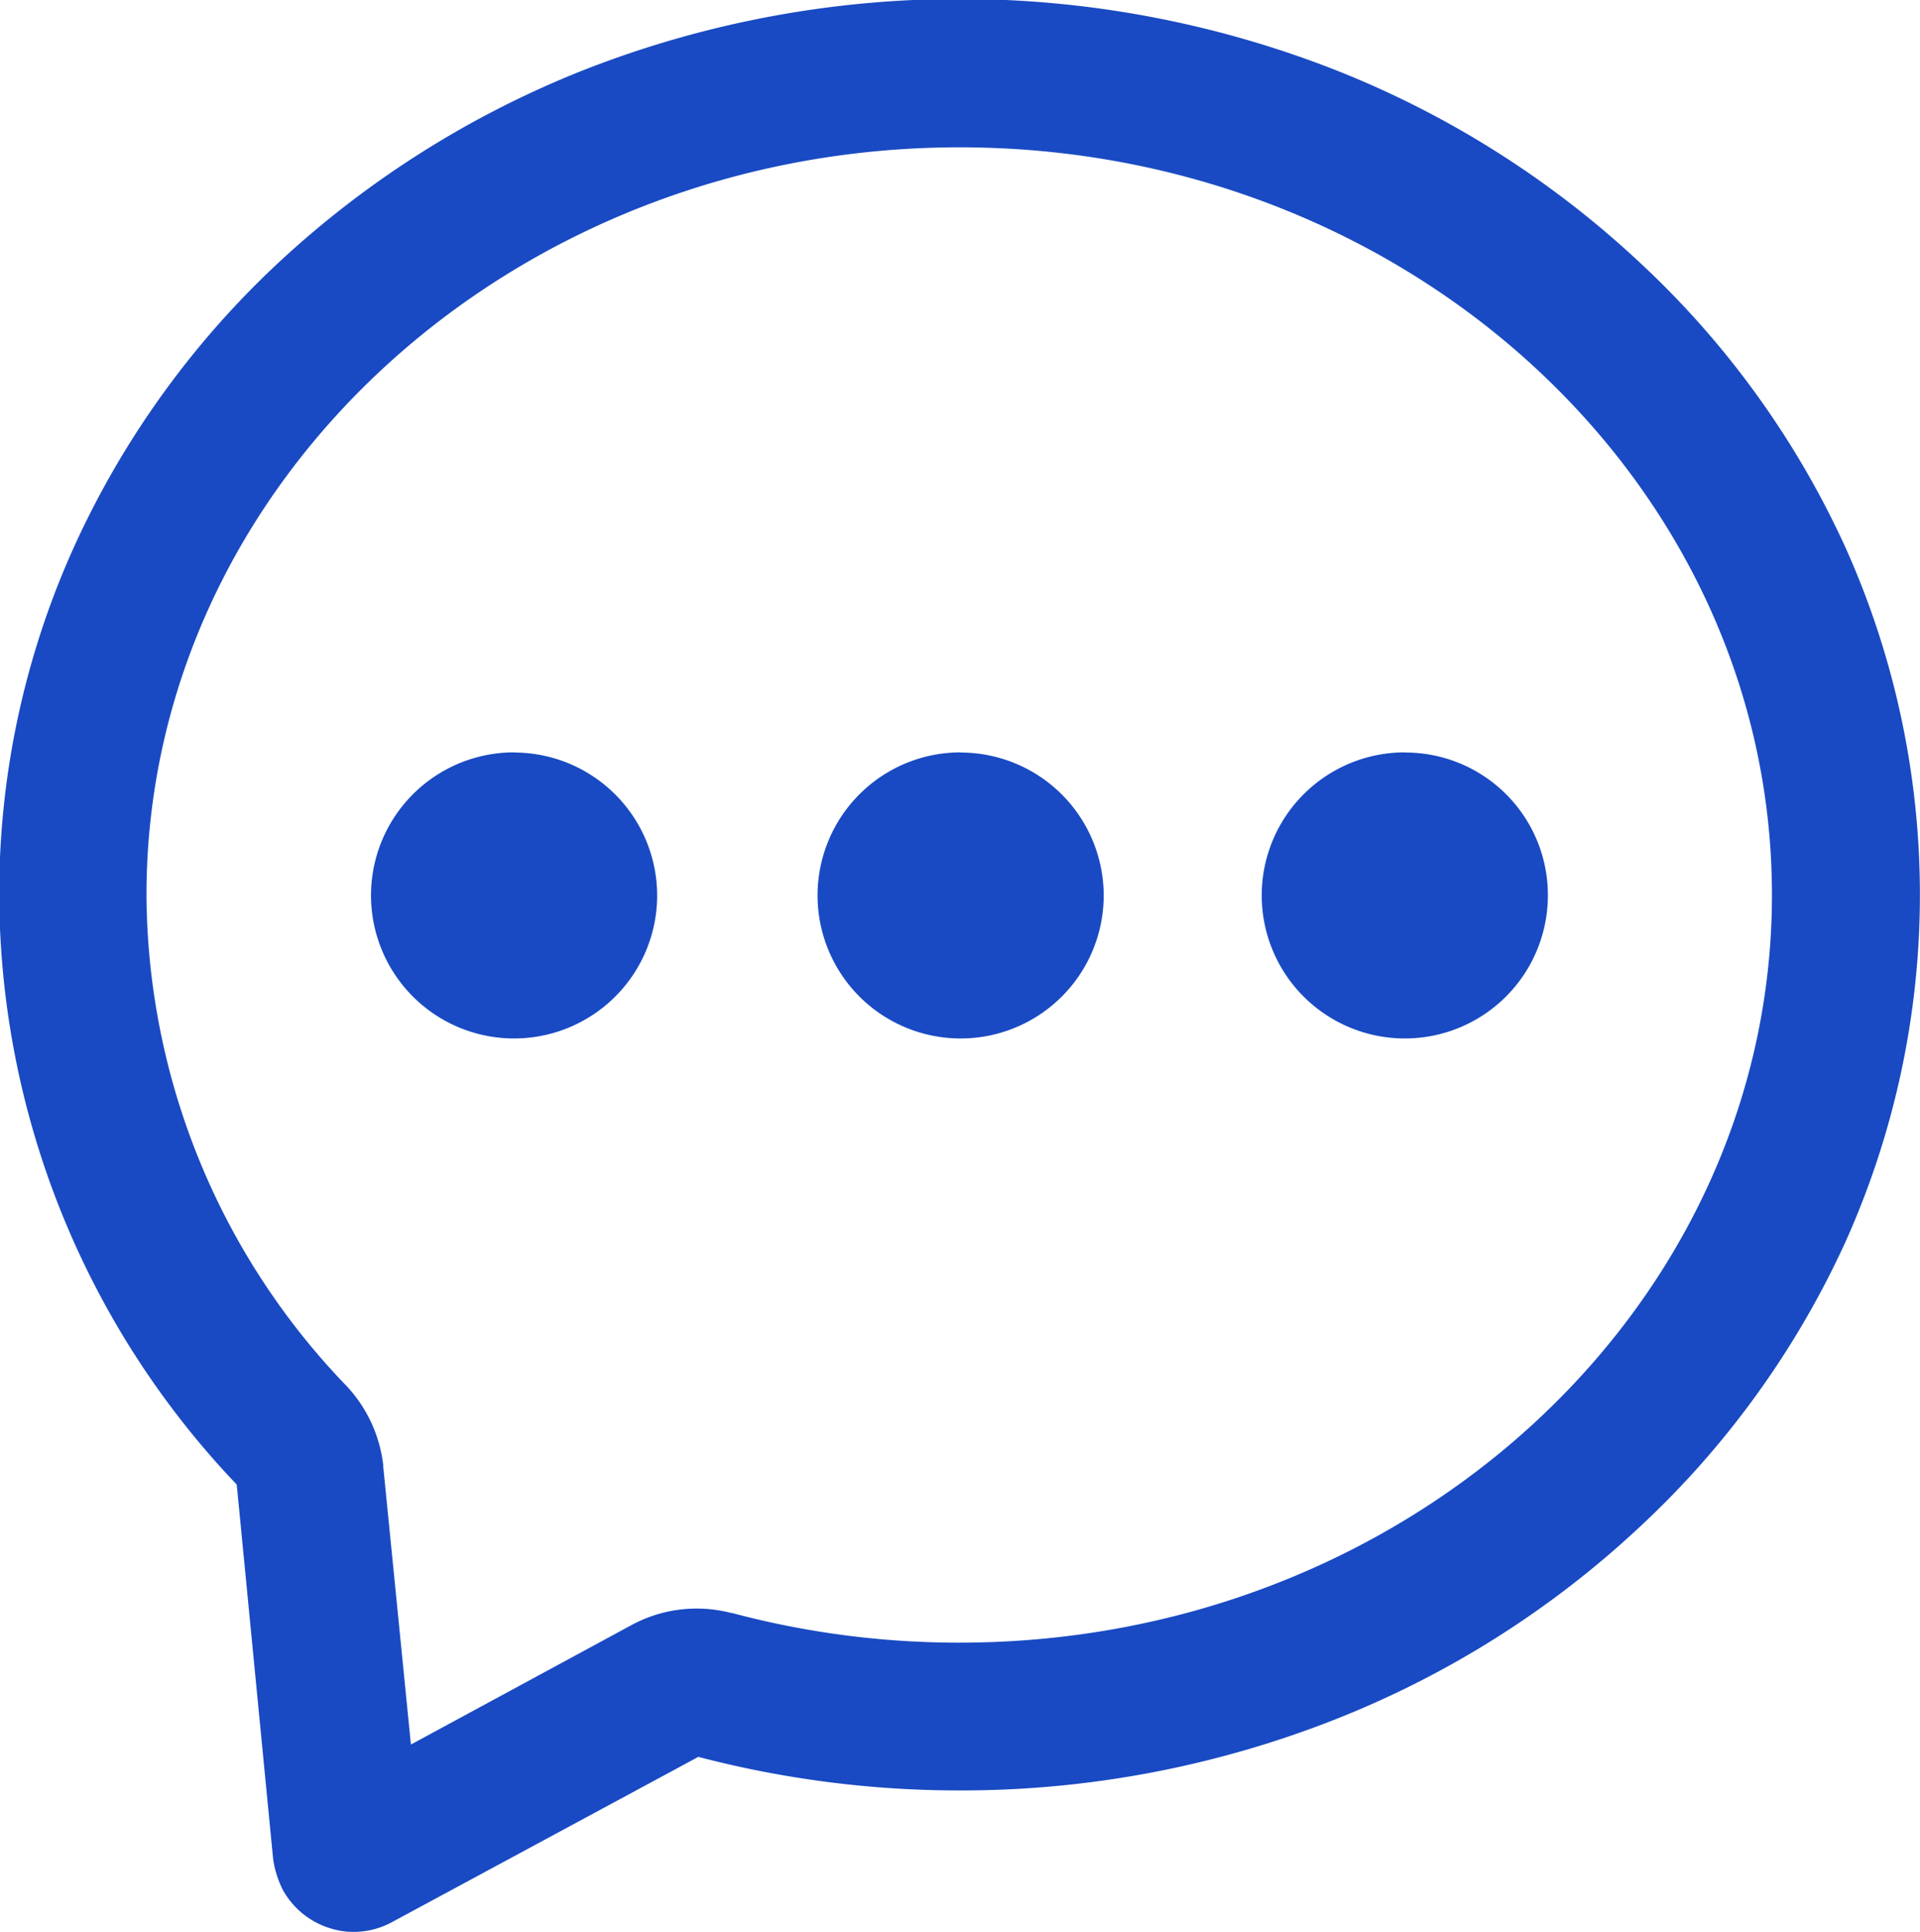
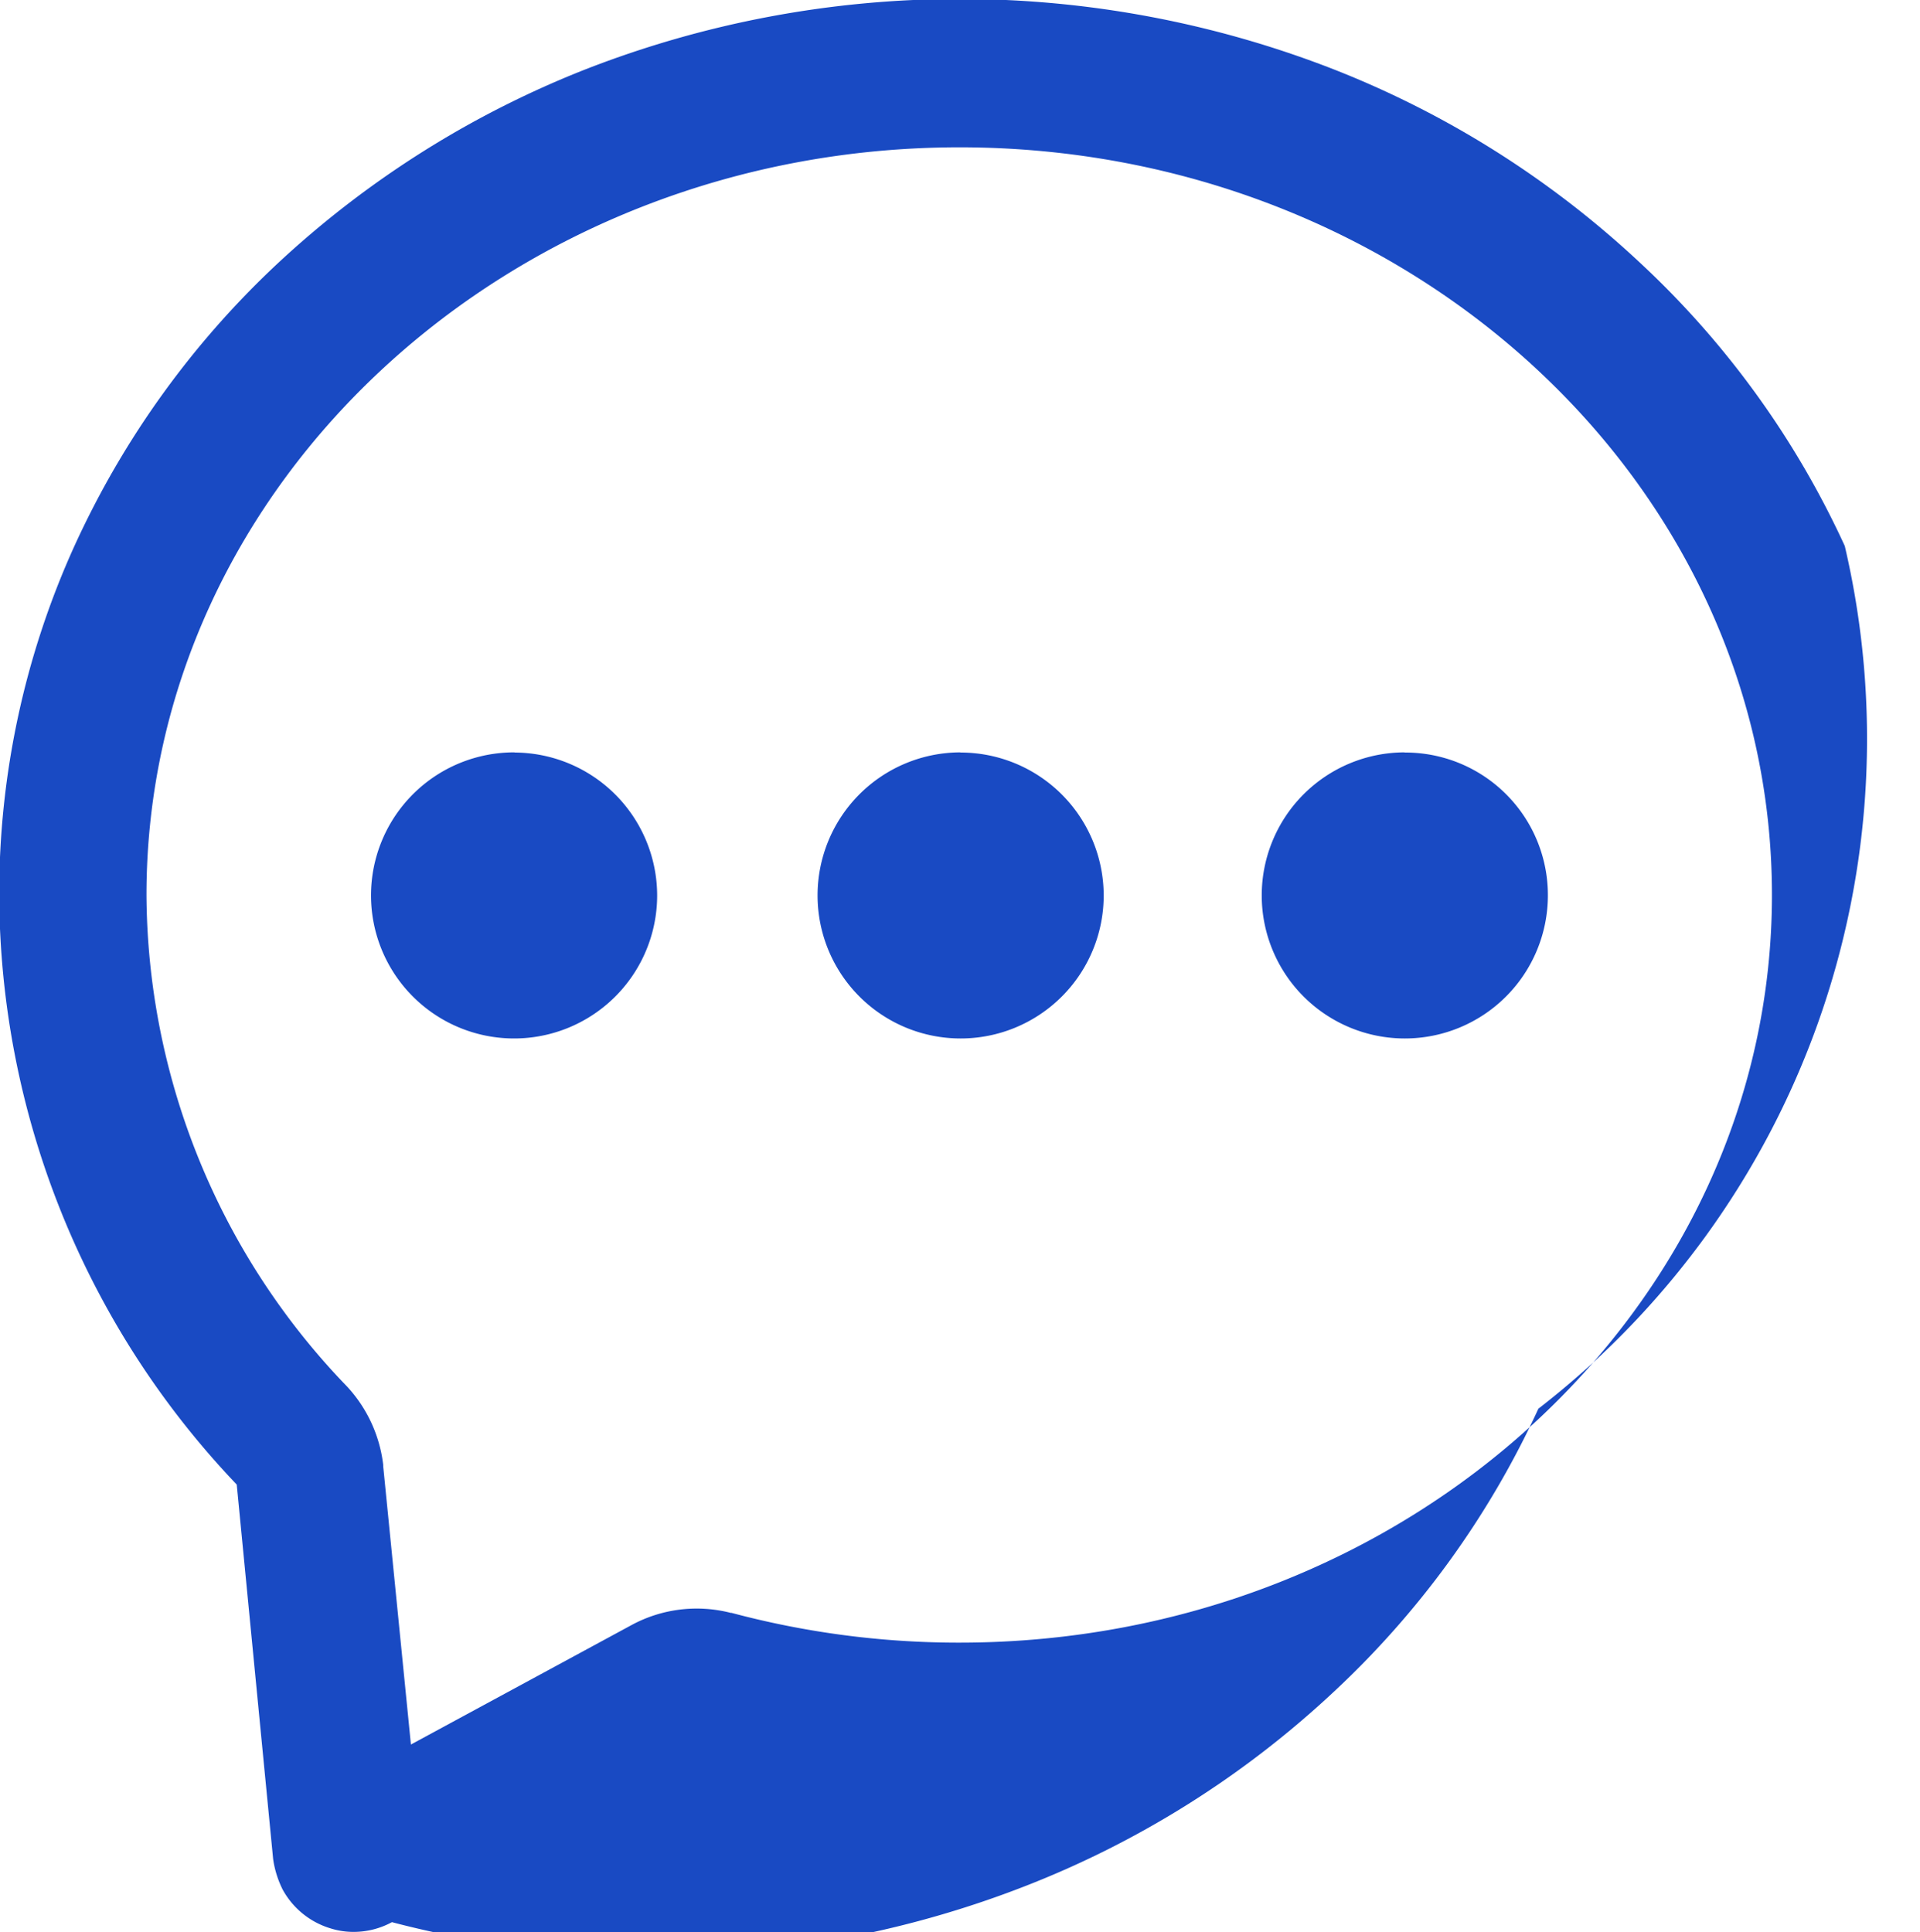
<svg xmlns="http://www.w3.org/2000/svg" width="24.25" height="24.406" viewBox="0 0 24.25 24.406">
  <defs>
    <style>
      .cls-1 {
        fill: #194ac3;
        fill-rule: evenodd;
      }
    </style>
  </defs>
-   <path id="形状_1262" data-name="形状 1262" class="cls-1" d="M1887.05,798.991a11.326,11.326,0,0,0-2.61-3.6,12.151,12.151,0,0,0-3.85-2.423,13,13,0,0,0-9.44,0,12.309,12.309,0,0,0-3.86,2.423,11.3,11.3,0,0,0-2.6,3.6,10.639,10.639,0,0,0-.95,4.407,10.848,10.848,0,0,0,3,7.449l0.46,4.733a1.258,1.258,0,0,0,.12.383,1.025,1.025,0,0,0,.61.492,0.956,0.956,0,0,0,.29.043,1.014,1.014,0,0,0,.48-0.123l3.87-2.088a13,13,0,0,0,3.3.424,12.867,12.867,0,0,0,4.72-.888,12.149,12.149,0,0,0,3.85-2.422,11.348,11.348,0,0,0,2.61-3.6A10.7,10.7,0,0,0,1887.05,798.991Zm-0.92,4.407c0,5.209-4.6,9.446-10.26,9.446a11.1,11.1,0,0,1-2.88-.376l-0.01,0a1.729,1.729,0,0,0-1.25.152l-2.79,1.511-0.35-3.515v-0.018a1.76,1.76,0,0,0-.46-0.993l-0.05-.052a9,9,0,0,1-2.48-6.151c0-5.209,4.61-9.447,10.27-9.447S1886.13,798.189,1886.13,803.4Zm-15.88-1.8a1.807,1.807,0,1,0,1.8,1.807A1.808,1.808,0,0,0,1870.25,801.6Zm5.63,0a1.807,1.807,0,1,0,1.81,1.807A1.808,1.808,0,0,0,1875.88,801.6Zm5.61,0a1.807,1.807,0,1,0,1.81,1.807A1.8,1.8,0,0,0,1881.49,801.6Z" transform="translate(-1863.75 -792.094)" />
+   <path id="形状_1262" data-name="形状 1262" class="cls-1" d="M1887.05,798.991a11.326,11.326,0,0,0-2.61-3.6,12.151,12.151,0,0,0-3.85-2.423,13,13,0,0,0-9.44,0,12.309,12.309,0,0,0-3.86,2.423,11.3,11.3,0,0,0-2.6,3.6,10.639,10.639,0,0,0-.95,4.407,10.848,10.848,0,0,0,3,7.449l0.46,4.733a1.258,1.258,0,0,0,.12.383,1.025,1.025,0,0,0,.61.492,0.956,0.956,0,0,0,.29.043,1.014,1.014,0,0,0,.48-0.123a13,13,0,0,0,3.3.424,12.867,12.867,0,0,0,4.72-.888,12.149,12.149,0,0,0,3.85-2.422,11.348,11.348,0,0,0,2.61-3.6A10.7,10.7,0,0,0,1887.05,798.991Zm-0.92,4.407c0,5.209-4.6,9.446-10.26,9.446a11.1,11.1,0,0,1-2.88-.376l-0.01,0a1.729,1.729,0,0,0-1.25.152l-2.79,1.511-0.35-3.515v-0.018a1.76,1.76,0,0,0-.46-0.993l-0.05-.052a9,9,0,0,1-2.48-6.151c0-5.209,4.61-9.447,10.27-9.447S1886.13,798.189,1886.13,803.4Zm-15.88-1.8a1.807,1.807,0,1,0,1.8,1.807A1.808,1.808,0,0,0,1870.25,801.6Zm5.63,0a1.807,1.807,0,1,0,1.81,1.807A1.808,1.808,0,0,0,1875.88,801.6Zm5.61,0a1.807,1.807,0,1,0,1.81,1.807A1.8,1.8,0,0,0,1881.49,801.6Z" transform="translate(-1863.75 -792.094)" />
</svg>